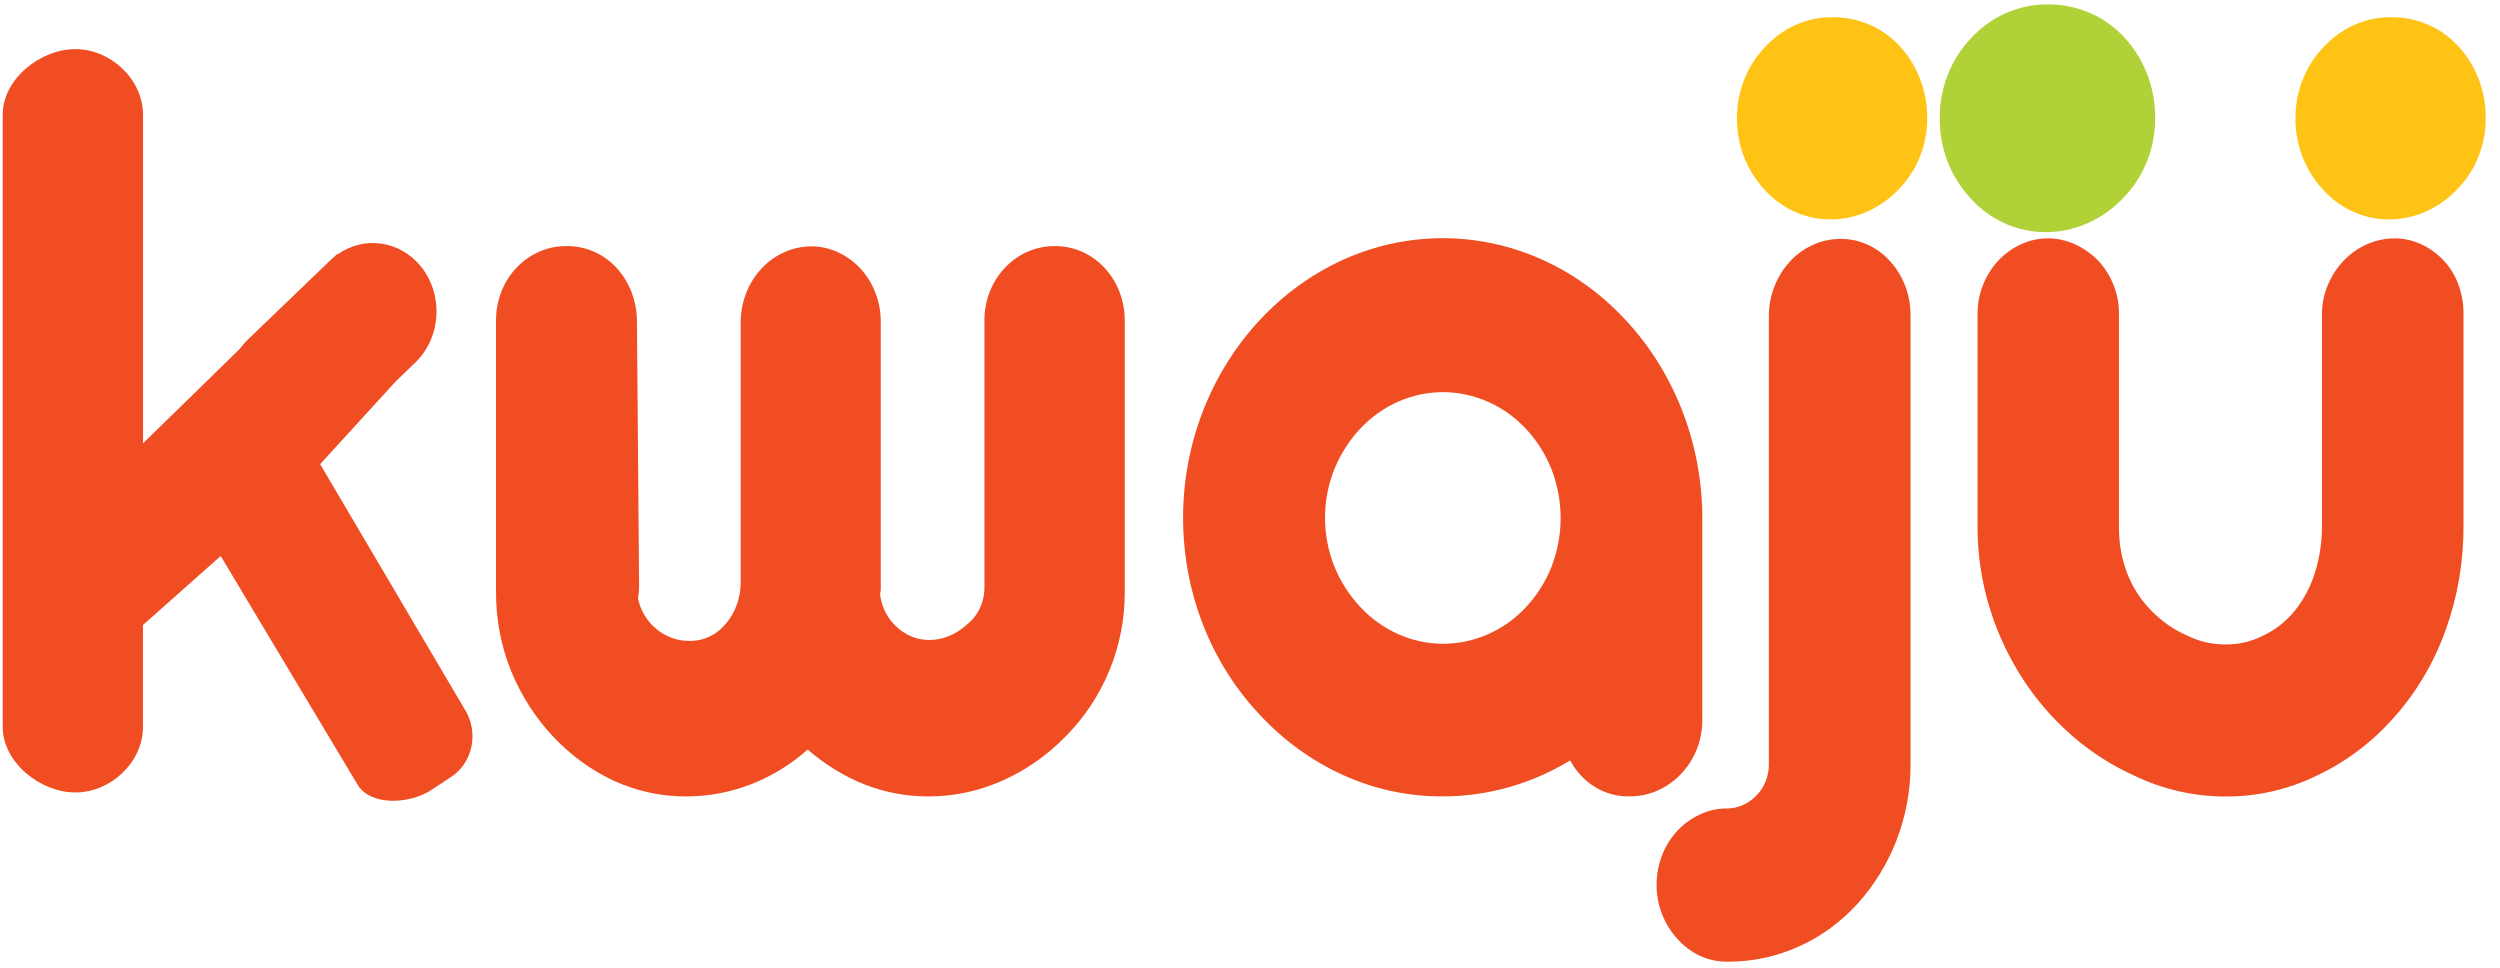
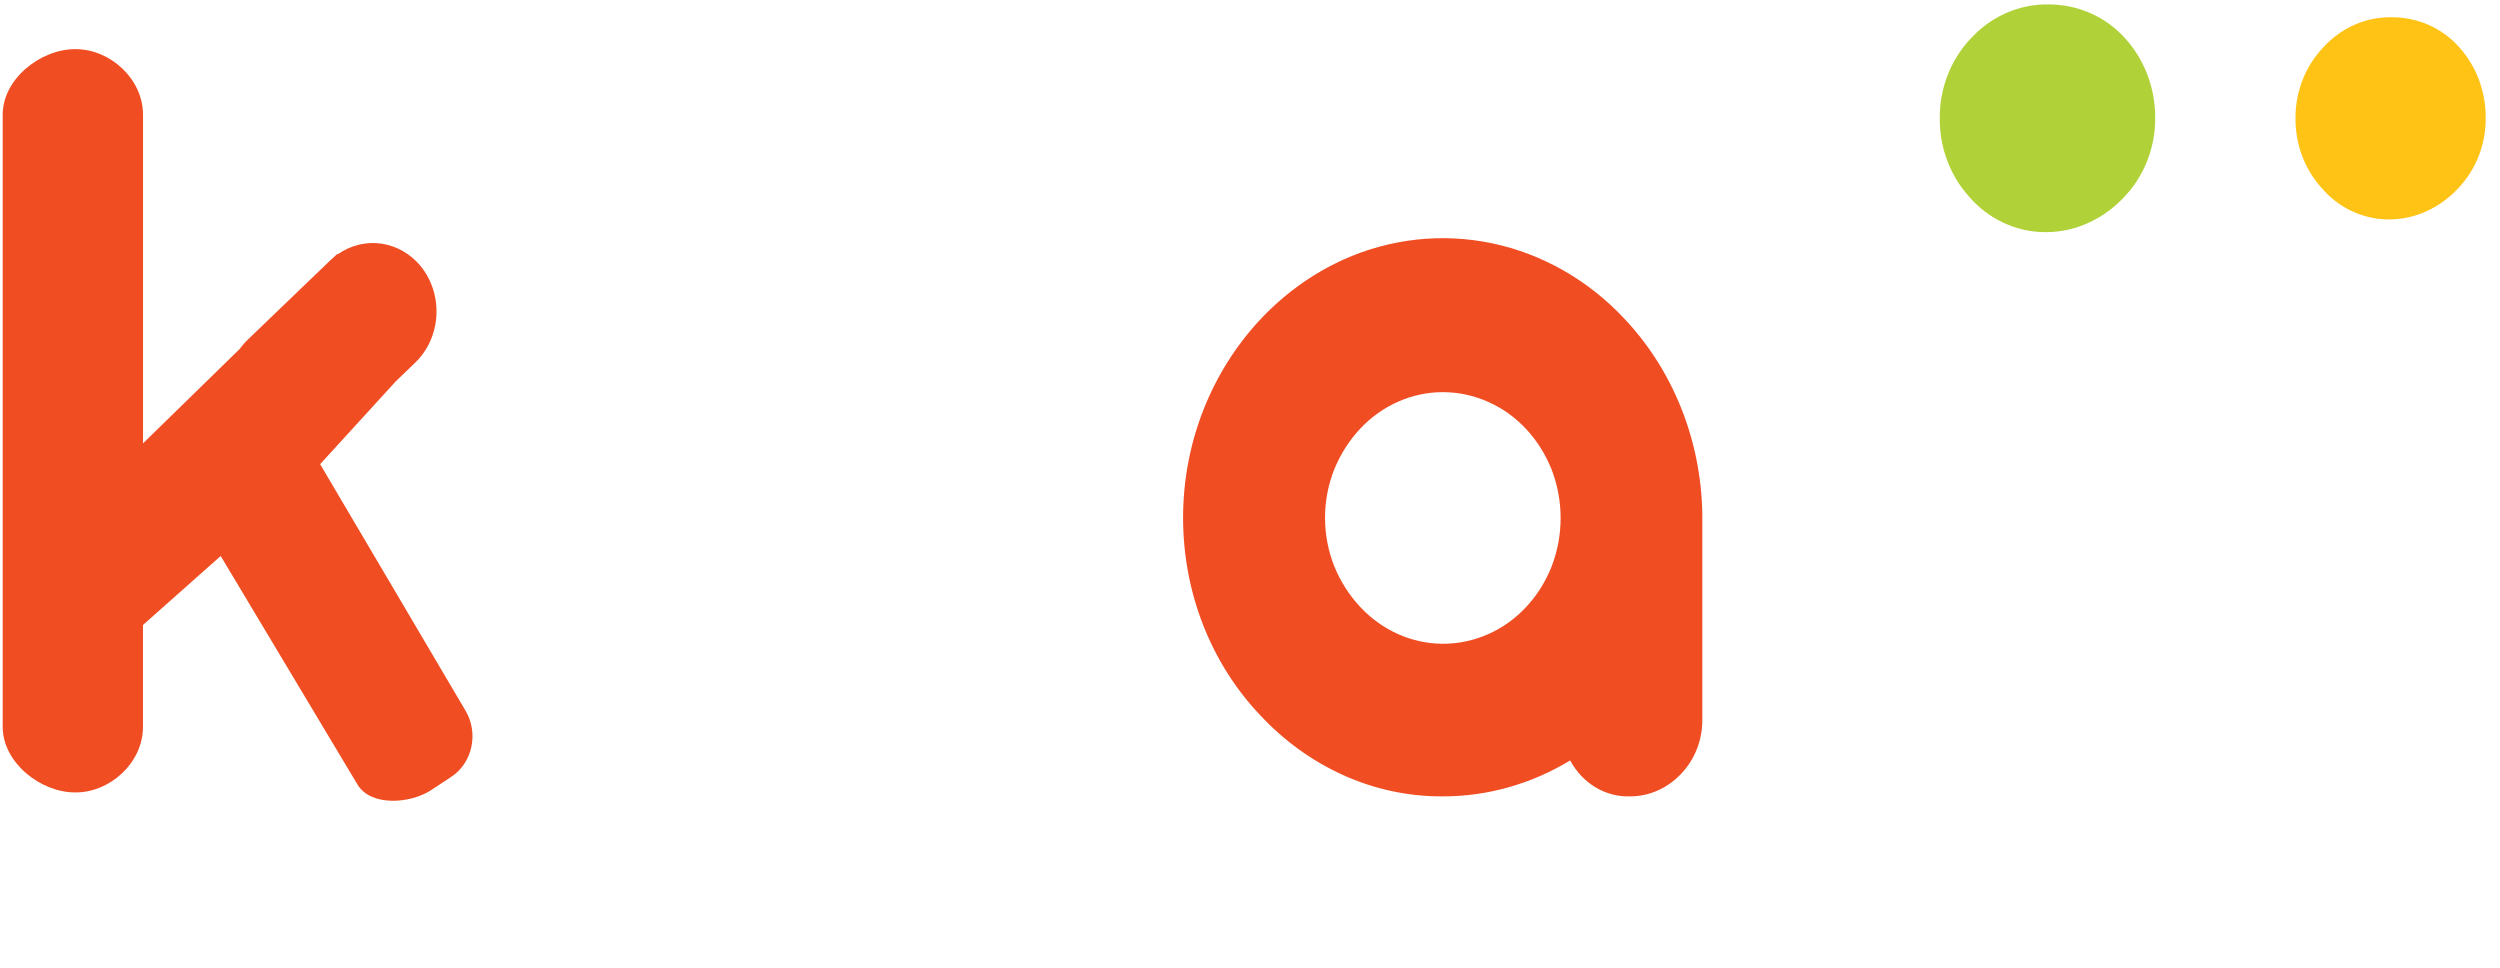
<svg xmlns="http://www.w3.org/2000/svg" width="142" height="55" viewBox="0 0 142 55" fill="none">
-   <path d="M34.821 44.328C32.23 43.102 30.16 40.877 29.02 38.092C28.454 36.677 28.166 35.151 28.174 33.611V18.247C28.166 17.676 28.267 17.11 28.471 16.582C28.675 16.055 28.979 15.579 29.361 15.183C29.739 14.79 30.186 14.482 30.675 14.275C31.164 14.069 31.687 13.969 32.212 13.98C32.726 13.975 33.236 14.078 33.714 14.284C34.19 14.49 34.625 14.796 34.992 15.183C35.75 15.995 36.177 17.097 36.179 18.247L36.301 33.351C36.293 33.568 36.272 33.785 36.239 33.999C36.389 34.694 36.763 35.31 37.296 35.736C37.834 36.178 38.494 36.413 39.17 36.402C39.565 36.408 39.957 36.322 40.317 36.148C40.678 35.974 40.998 35.717 41.256 35.396C41.778 34.762 42.068 33.945 42.071 33.098V18.303C42.074 17.163 42.496 16.071 43.245 15.264C43.994 14.457 45.009 14 46.069 13.993C46.6 13.99 47.125 14.107 47.611 14.335C48.084 14.555 48.514 14.869 48.88 15.26C49.25 15.664 49.542 16.142 49.739 16.668C49.936 17.194 50.034 17.757 50.027 18.324V33.524C50.003 33.62 49.993 33.719 49.996 33.818C50.093 34.525 50.431 35.168 50.946 35.621C51.461 36.1 52.123 36.36 52.804 36.351C53.181 36.348 53.555 36.271 53.906 36.124C54.277 35.974 54.62 35.754 54.918 35.475C55.229 35.234 55.482 34.916 55.655 34.549C55.829 34.182 55.918 33.775 55.916 33.363V18.247C55.908 17.676 56.009 17.11 56.214 16.582C56.418 16.055 56.721 15.579 57.104 15.183C57.482 14.79 57.928 14.482 58.417 14.275C58.907 14.069 59.429 13.969 59.955 13.98C60.475 13.979 60.99 14.088 61.47 14.303C61.95 14.517 62.386 14.832 62.752 15.229C63.118 15.626 63.406 16.097 63.601 16.616C63.796 17.134 63.893 17.688 63.886 18.247V33.609C63.893 35.152 63.594 36.68 63.01 38.09C62.432 39.488 61.599 40.748 60.56 41.795C59.519 42.873 58.299 43.732 56.964 44.328C55.624 44.932 54.185 45.241 52.733 45.237C50.234 45.237 47.947 44.349 45.874 42.574C43.937 44.297 41.5 45.238 38.985 45.237C37.554 45.244 36.136 44.935 34.821 44.328Z" fill="#F04D23" />
  <path d="M76.277 44.019C74.51 43.218 72.904 42.054 71.55 40.592C70.183 39.147 69.095 37.425 68.348 35.526C67.589 33.591 67.199 31.512 67.199 29.412C67.199 27.312 67.589 25.233 68.348 23.298C69.858 19.451 72.703 16.387 76.28 14.757C78.956 13.548 81.906 13.222 84.755 13.82C87.604 14.419 90.223 15.915 92.279 18.117C95.033 21.039 96.616 25 96.691 29.158V40.817C96.702 41.396 96.602 41.972 96.398 42.508C96.193 43.044 95.889 43.53 95.503 43.935C95.119 44.349 94.662 44.677 94.159 44.9C93.655 45.123 93.116 45.237 92.572 45.234C91.888 45.254 91.213 45.075 90.617 44.715C90.021 44.356 89.526 43.829 89.186 43.192C86.974 44.536 84.475 45.24 81.934 45.234C79.991 45.244 78.067 44.831 76.277 44.019ZM84.542 36.014C85.342 35.66 86.069 35.14 86.68 34.482C87.296 33.824 87.788 33.043 88.129 32.184C88.468 31.309 88.643 30.371 88.643 29.424C88.643 28.476 88.468 27.538 88.129 26.663C87.788 25.804 87.296 25.024 86.68 24.365C86.069 23.708 85.342 23.187 84.542 22.833C83.718 22.463 82.834 22.273 81.941 22.274C80.186 22.278 78.503 23.025 77.256 24.353C76.638 25.013 76.141 25.793 75.79 26.651C75.442 27.523 75.262 28.462 75.262 29.411C75.262 30.36 75.442 31.299 75.79 32.171C76.14 33.029 76.638 33.809 77.256 34.469C78.5 35.804 80.183 36.557 81.941 36.566C82.833 36.569 83.718 36.382 84.542 36.014Z" fill="#F04D23" />
-   <path d="M96.541 54.281C96.063 54.057 95.631 53.732 95.273 53.324C94.907 52.928 94.615 52.459 94.413 51.945C94.201 51.417 94.093 50.847 94.094 50.272C94.089 49.416 94.32 48.578 94.758 47.864C95.197 47.15 95.823 46.592 96.558 46.261C97.039 46.036 97.558 45.919 98.083 45.919H98.204C98.81 45.884 99.382 45.606 99.805 45.14C100.022 44.912 100.193 44.639 100.307 44.337C100.421 44.035 100.477 43.712 100.471 43.386V17.956C100.47 17.376 100.579 16.802 100.789 16.268C100.996 15.734 101.299 15.248 101.68 14.838C102.048 14.445 102.484 14.131 102.963 13.914C103.454 13.687 103.984 13.57 104.519 13.572C105.05 13.563 105.577 13.672 106.068 13.892C106.558 14.111 107.001 14.437 107.369 14.849C107.743 15.261 108.037 15.749 108.234 16.284C108.431 16.819 108.528 17.391 108.519 17.966V43.396C108.526 44.886 108.253 46.362 107.719 47.737C107.198 49.079 106.444 50.303 105.497 51.342C104.551 52.381 103.42 53.205 102.172 53.763C100.899 54.337 99.532 54.63 98.152 54.623H98.095C97.561 54.628 97.031 54.511 96.541 54.281Z" fill="#F04D23" />
-   <path d="M102.447 10.671C101.983 10.45 101.567 10.127 101.226 9.722C100.863 9.323 100.577 8.852 100.385 8.334C100.192 7.817 100.097 7.263 100.105 6.706C100.102 6.137 100.207 5.573 100.415 5.049C100.623 4.525 100.928 4.052 101.312 3.66C101.676 3.259 102.113 2.942 102.595 2.73C103.078 2.517 103.596 2.413 104.117 2.424C104.642 2.42 105.161 2.528 105.647 2.74C106.12 2.948 106.546 3.261 106.897 3.66C107.627 4.478 108.03 5.572 108.02 6.706C108.025 7.269 107.922 7.827 107.717 8.346C107.513 8.865 107.212 9.333 106.832 9.722C106.458 10.124 106.015 10.447 105.528 10.671C105.037 10.902 104.506 11.02 103.97 11.019C103.445 11.021 102.926 10.903 102.447 10.671Z" fill="#FFC316" stroke="#FFC316" stroke-width="2.89" stroke-miterlimit="10" />
-   <path d="M121.179 44.034C117.702 42.452 114.93 39.484 113.444 35.754C112.697 33.887 112.316 31.875 112.325 29.843V17.826C112.321 17.256 112.429 16.692 112.641 16.169C112.846 15.661 113.137 15.198 113.501 14.805C113.87 14.411 114.306 14.097 114.786 13.881C115.267 13.656 115.786 13.54 116.311 13.539C116.846 13.537 117.376 13.654 117.867 13.881C118.353 14.103 118.798 14.416 119.181 14.805C119.545 15.198 119.837 15.66 120.041 16.169C120.253 16.691 120.362 17.256 120.359 17.826V29.939C120.348 30.848 120.51 31.749 120.834 32.587C121.144 33.381 121.607 34.094 122.193 34.681C122.777 35.287 123.464 35.767 124.217 36.093C124.901 36.435 125.648 36.61 126.403 36.604C127.15 36.614 127.89 36.44 128.565 36.093C129.262 35.764 129.881 35.27 130.377 34.648C130.874 34.017 131.254 33.29 131.496 32.506C131.763 31.647 131.895 30.747 131.888 29.843V17.826C131.889 17.26 132.002 16.701 132.221 16.187C132.547 15.402 133.077 14.735 133.747 14.266C134.417 13.796 135.198 13.544 135.998 13.539C136.528 13.536 137.053 13.653 137.54 13.881C138.013 14.101 138.443 14.414 138.808 14.805C139.17 15.193 139.453 15.658 139.64 16.169C139.833 16.697 139.93 17.259 139.927 17.826V29.843C139.939 31.875 139.596 33.891 138.915 35.787C138.263 37.61 137.282 39.277 136.029 40.692C134.788 42.114 133.292 43.252 131.631 44.037C129.992 44.843 128.208 45.253 126.405 45.24C124.603 45.244 122.821 44.833 121.179 44.034Z" fill="#F04D23" />
  <path d="M114.681 10.671C114.217 10.45 113.801 10.127 113.46 9.721C113.099 9.322 112.815 8.851 112.624 8.333C112.433 7.815 112.34 7.262 112.349 6.706C112.343 6.137 112.445 5.574 112.65 5.05C112.854 4.525 113.156 4.051 113.536 3.657C113.901 3.256 114.338 2.94 114.82 2.727C115.303 2.515 115.821 2.41 116.342 2.421C116.866 2.417 117.386 2.525 117.872 2.738C118.344 2.945 118.77 3.259 119.121 3.657C119.852 4.476 120.255 5.569 120.245 6.703C120.25 7.266 120.146 7.825 119.942 8.343C119.738 8.862 119.437 9.33 119.057 9.719C118.683 10.121 118.24 10.444 117.753 10.669C117.262 10.899 116.731 11.018 116.195 11.016C115.673 11.018 115.157 10.9 114.681 10.671Z" fill="#B0D137" stroke="#B0D137" stroke-width="4.34" stroke-miterlimit="10" />
  <path d="M134.173 10.671C133.709 10.45 133.293 10.127 132.952 9.722C132.589 9.324 132.303 8.852 132.11 8.335C131.917 7.817 131.821 7.263 131.829 6.706C131.826 6.137 131.931 5.573 132.139 5.049C132.346 4.525 132.652 4.052 133.035 3.66C133.4 3.259 133.837 2.942 134.319 2.73C134.802 2.517 135.32 2.413 135.841 2.424C136.365 2.42 136.885 2.528 137.371 2.74C137.843 2.948 138.269 3.261 138.62 3.66C139.351 4.478 139.754 5.572 139.744 6.706C139.749 7.269 139.645 7.827 139.441 8.346C139.237 8.865 138.936 9.333 138.556 9.722C138.182 10.124 137.739 10.447 137.252 10.671C136.761 10.902 136.23 11.02 135.694 11.019C135.17 11.021 134.651 10.902 134.173 10.671Z" fill="#FFC316" stroke="#FFC316" stroke-width="2.89" stroke-miterlimit="10" />
  <path d="M26.444 40.37L18.184 26.365L22.486 21.654L23.591 20.591C24.304 19.901 24.735 18.936 24.788 17.906C24.841 16.876 24.514 15.865 23.876 15.094C23.297 14.403 22.506 13.957 21.648 13.836C20.789 13.716 19.919 13.929 19.194 14.438H19.139L18.869 14.693C18.833 14.724 18.797 14.752 18.762 14.785L14.091 19.276C13.917 19.441 13.758 19.623 13.616 19.82L8.124 25.182V6.517C8.124 4.474 6.247 2.792 4.308 2.792H4.258C2.318 2.792 0.153 4.469 0.153 6.517V41.284C0.153 43.327 2.318 45.01 4.258 45.01H4.306C6.247 45.01 8.121 43.332 8.121 41.284V35.498L12.535 31.581L20.303 44.558C21.059 45.822 23.32 45.661 24.515 44.862L25.639 44.119C25.923 43.931 26.17 43.685 26.364 43.395C26.559 43.104 26.698 42.775 26.773 42.426C26.848 42.077 26.858 41.715 26.801 41.362C26.745 41.01 26.623 40.672 26.444 40.37Z" fill="#F04D23" />
</svg>